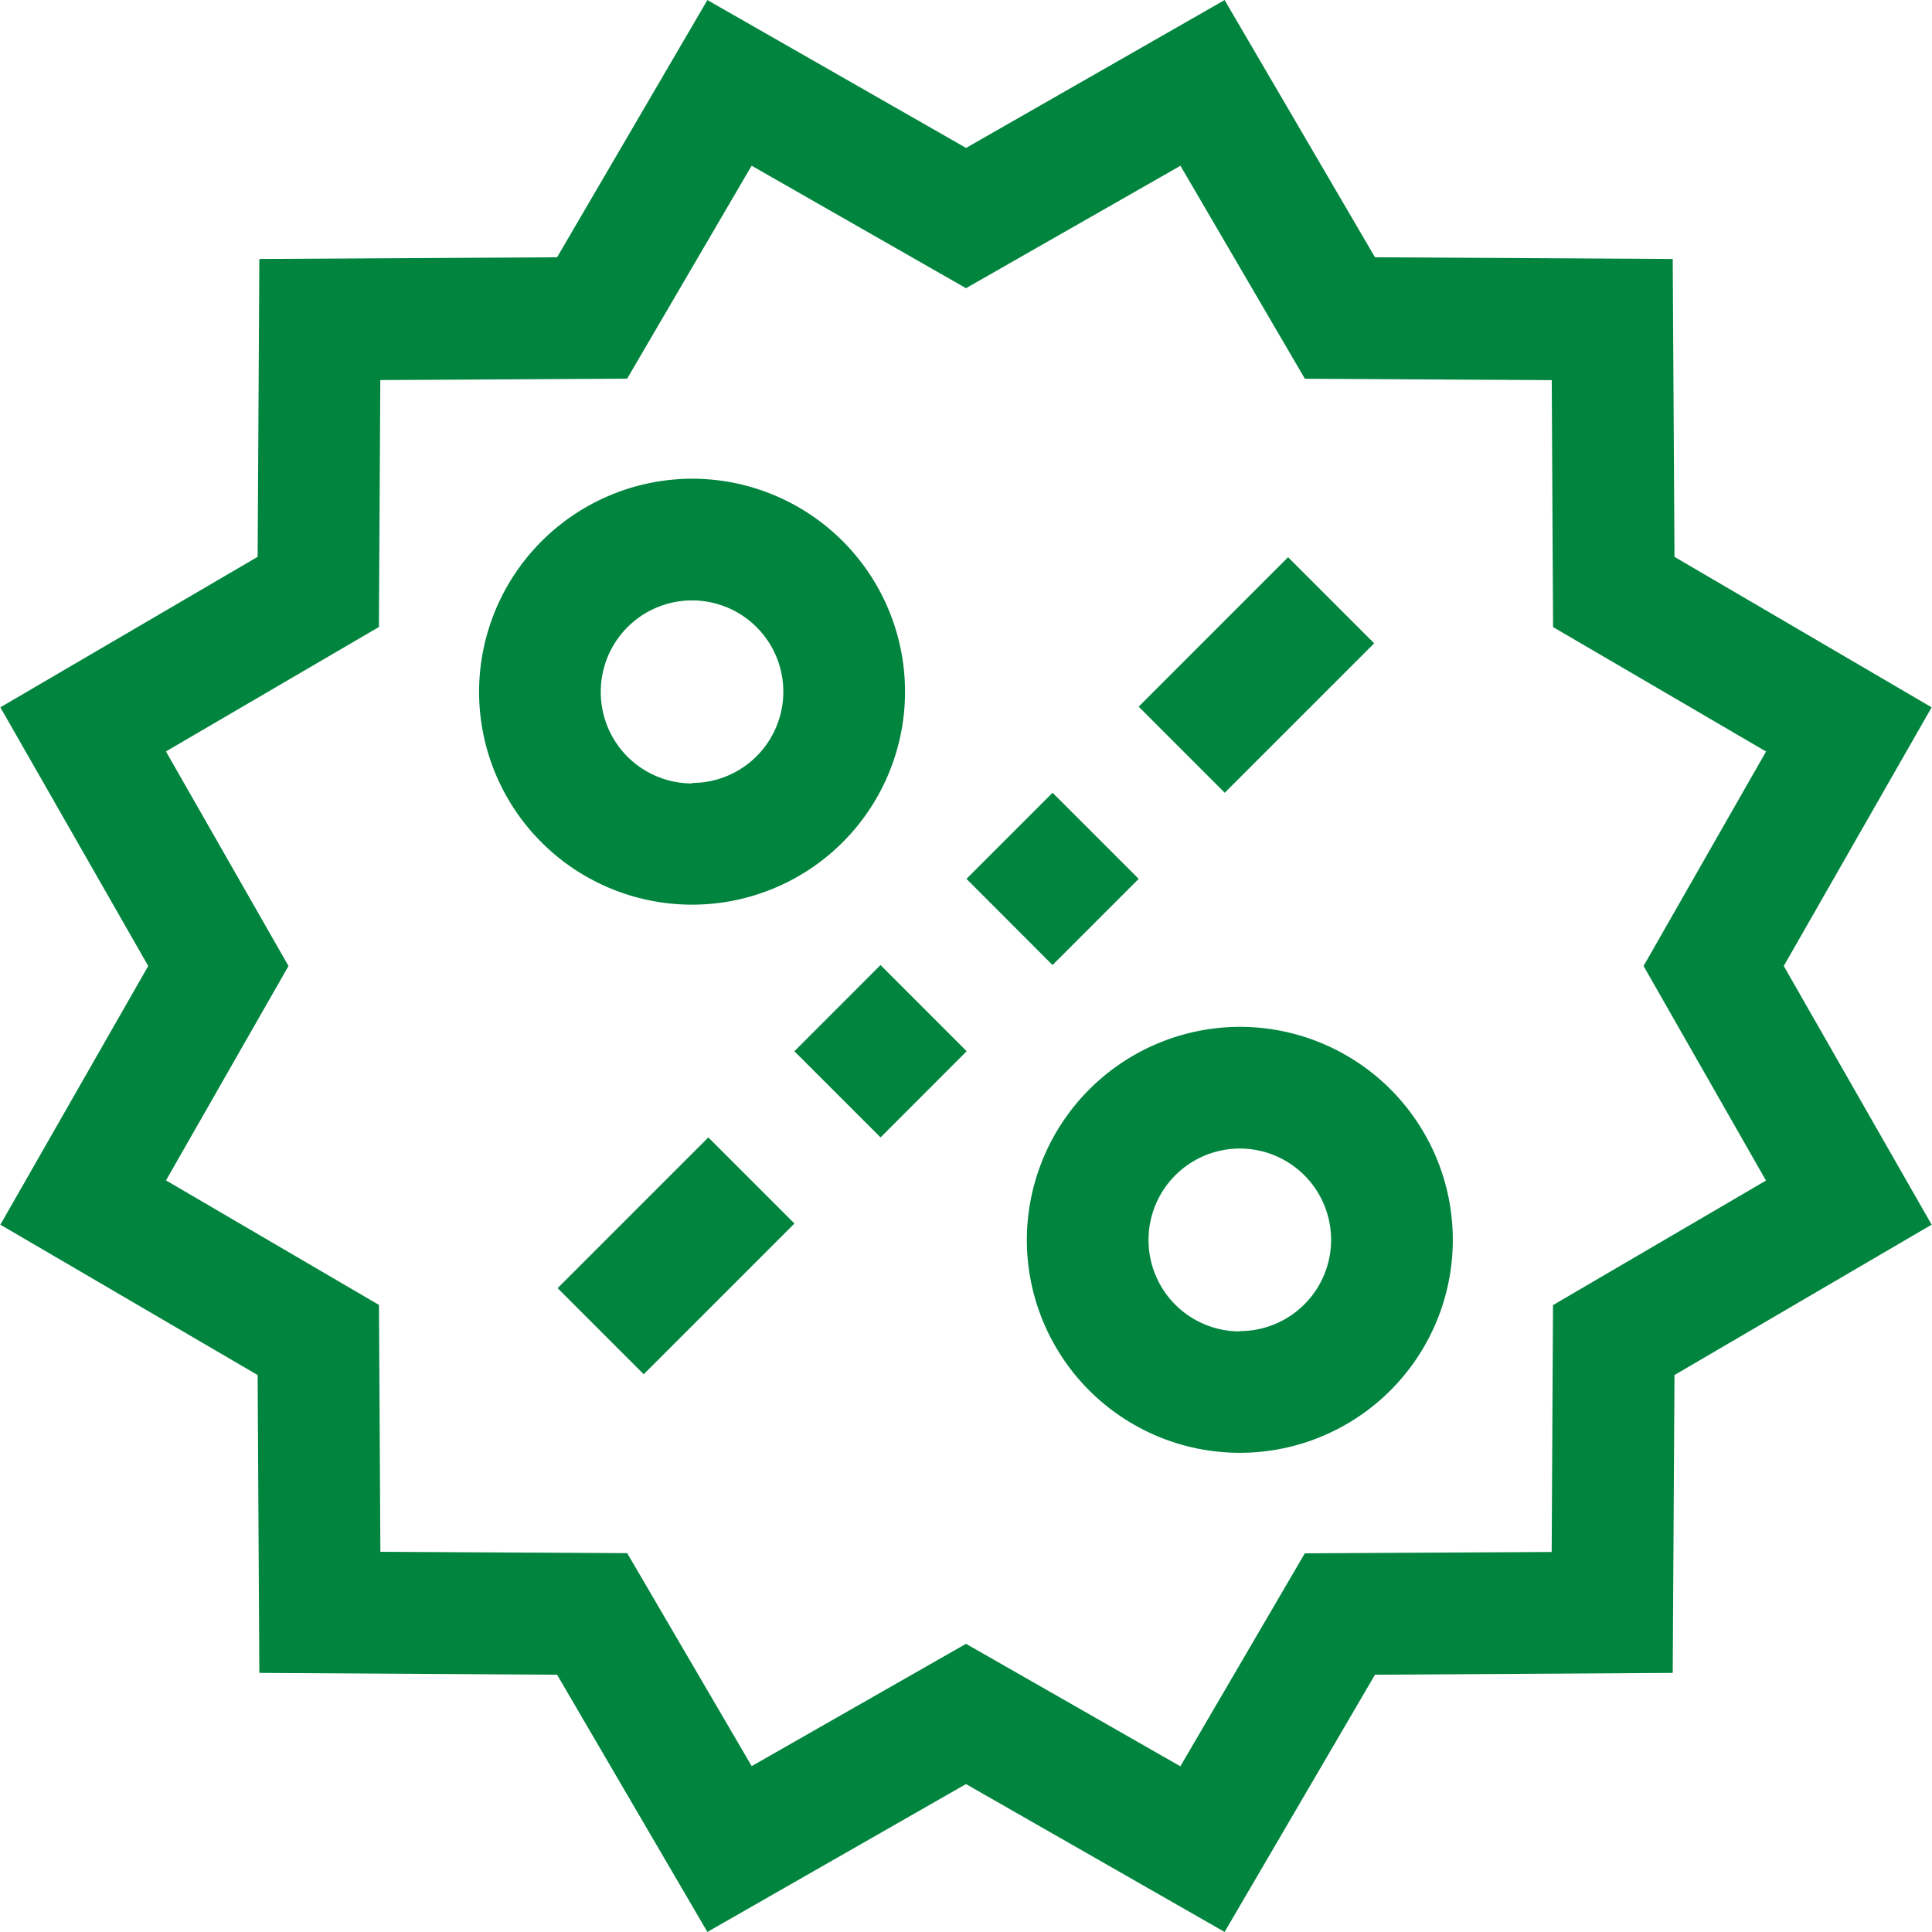
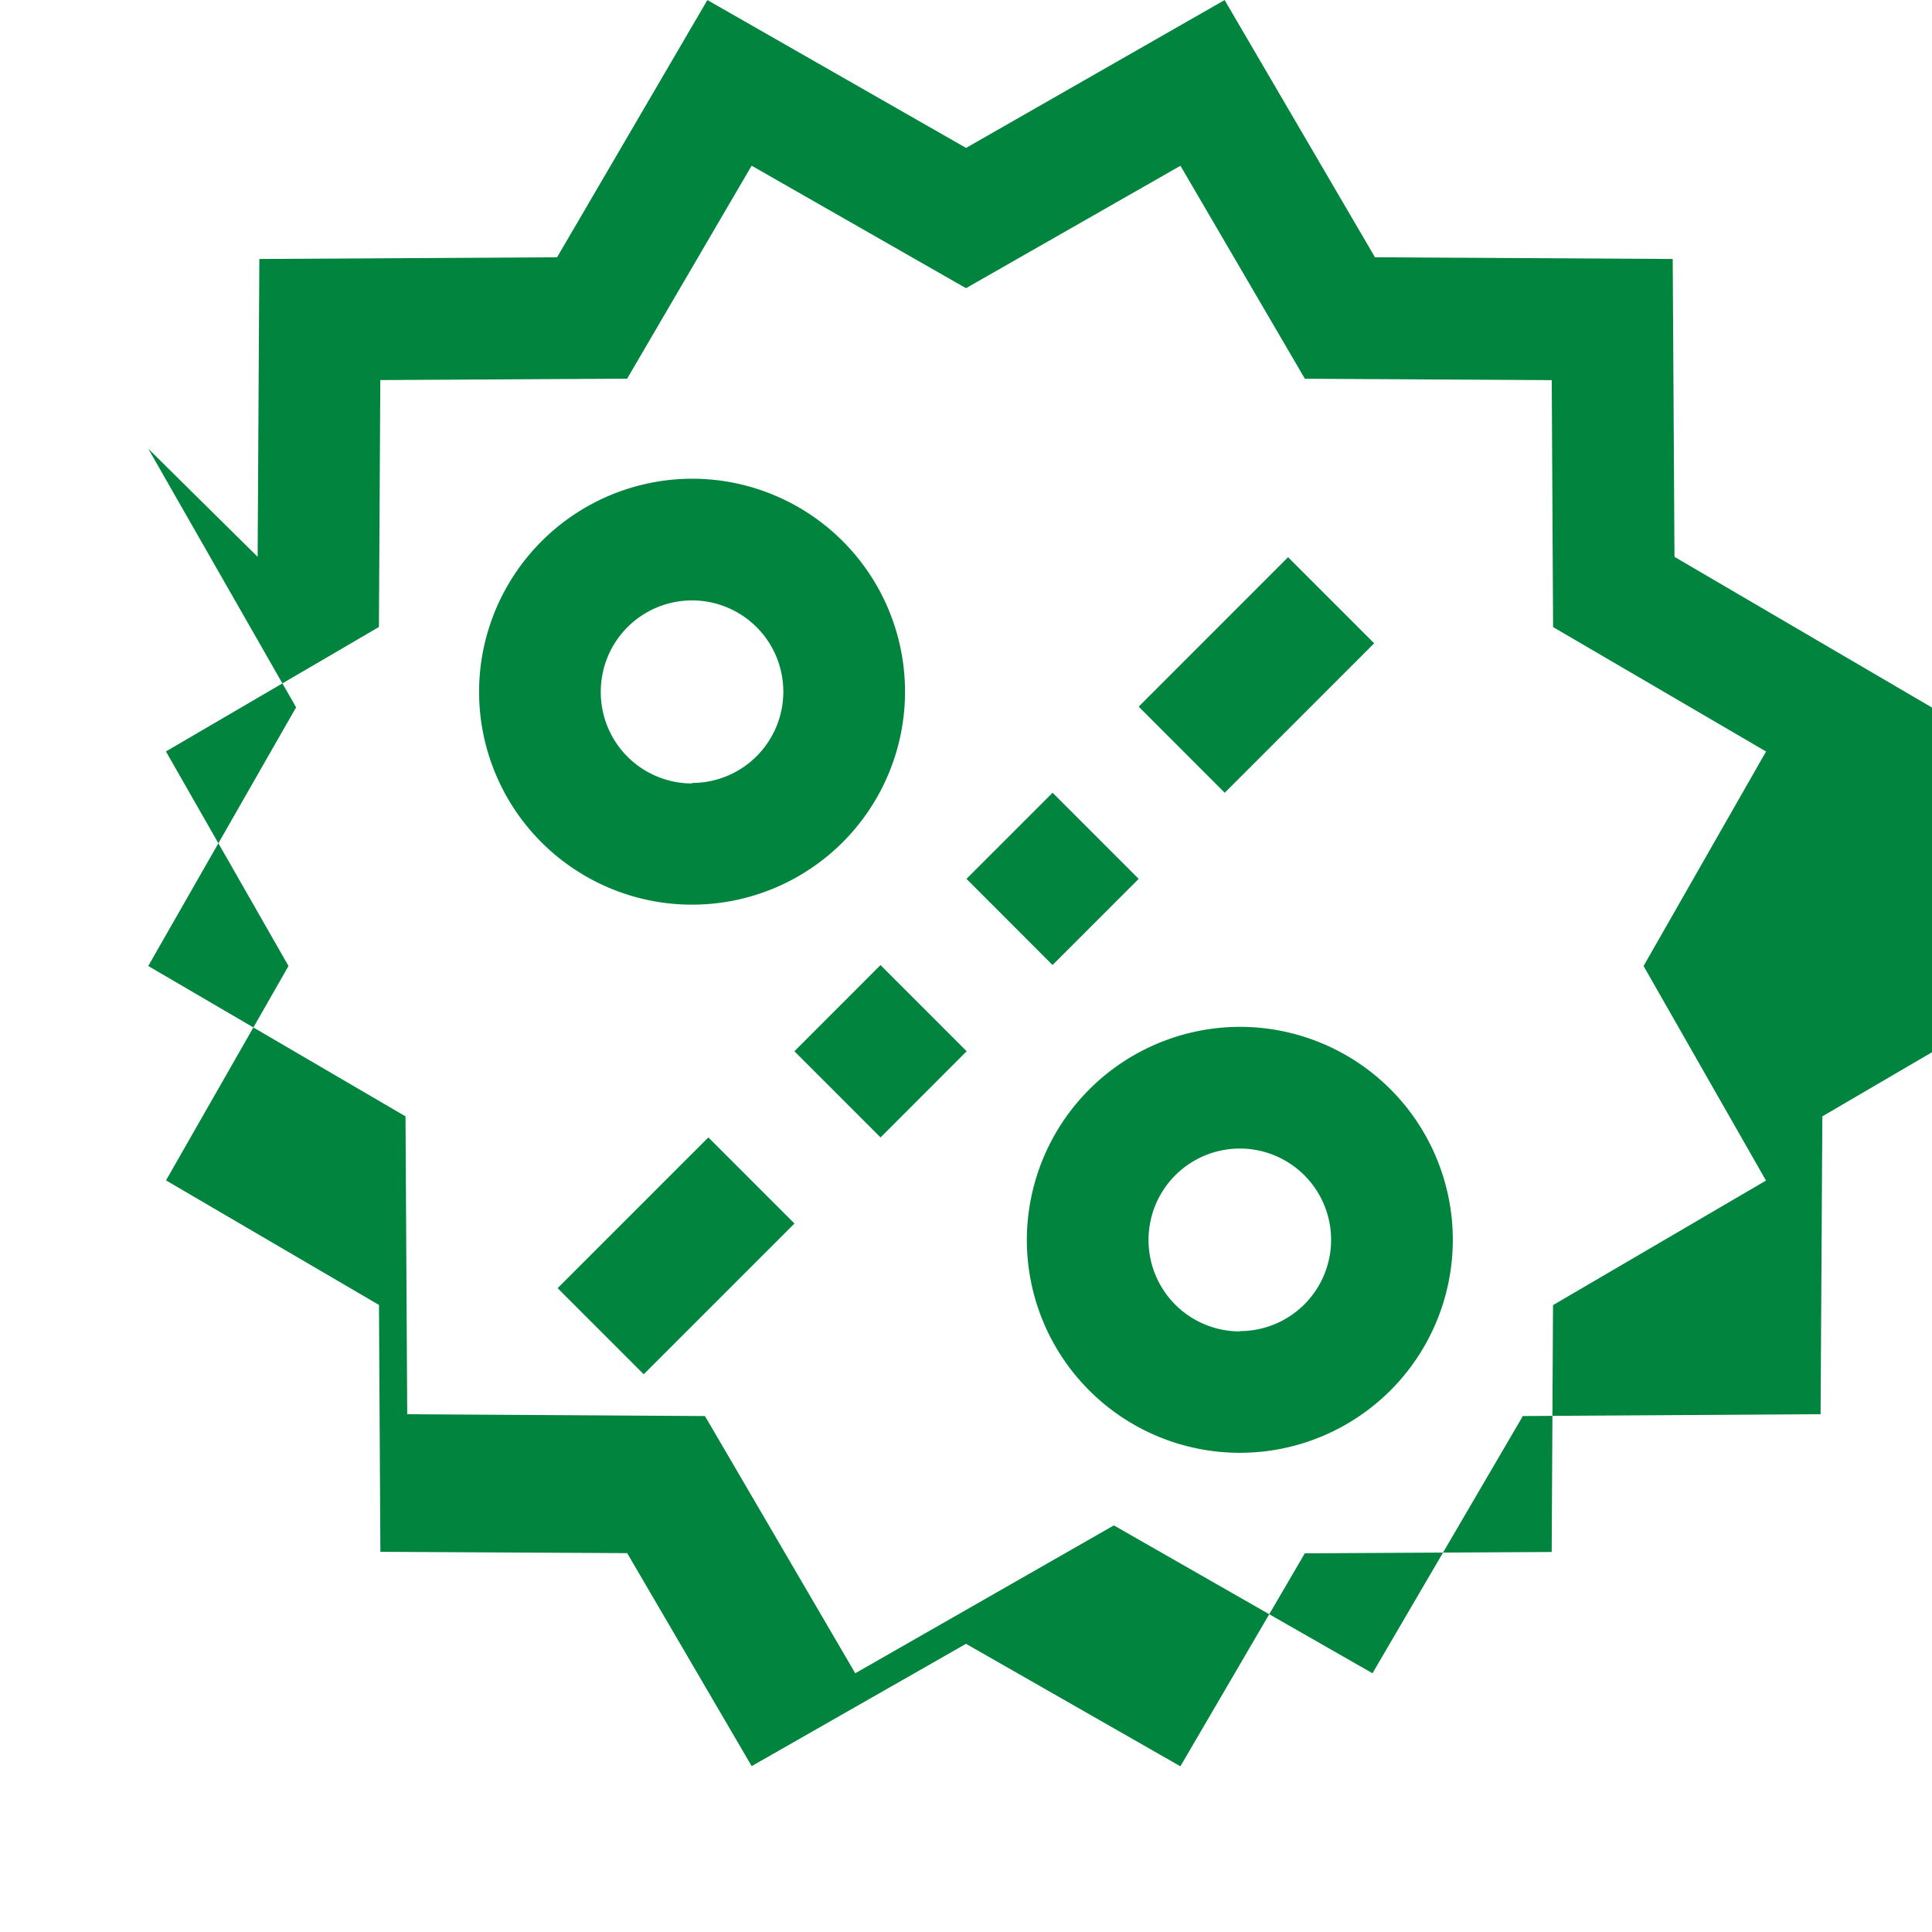
<svg xmlns="http://www.w3.org/2000/svg" width="31.75" height="31.75" viewBox="0 0 31.75 31.75">
  <defs>
    <style>
      .cls-1 {
        fill: #00843e;
        fill-rule: evenodd;
      }
    </style>
  </defs>
-   <path id="ic_3.svg" class="cls-1" d="M964.359,804.276l0.028-4.895,4.893-.028,2.47-4.227,4.251,2.43,4.249-2.43,2.471,4.227,4.893,0.028,0.029,4.895,4.226,2.473L989.439,811l2.43,4.251-4.226,2.471-0.029,4.895-4.893.03-2.471,4.227-4.25-2.43-4.25,2.43-2.47-4.227-4.893-.03-0.028-4.895-4.228-2.471,2.43-4.251-2.43-4.251Zm-1.506,10.247,3.5,2.047,0.023,4.057,4.056,0.022,2.046,3.5L976,822.139l3.523,2.013,2.045-3.5,4.057-.022,0.022-4.057,3.5-2.047L987.135,811l2.013-3.525-3.5-2.045-0.022-4.058-4.057-.023-2.045-3.5L976,799.861l-3.523-2.013-2.046,3.5-4.056.023-0.023,4.058-3.5,2.045L964.866,811Zm8.645-11.531a3.5,3.5,0,1,1-3.5,3.5A3.508,3.508,0,0,1,971.5,802.992Zm0,5a1.5,1.5,0,1,0-1.5-1.5A1.5,1.5,0,0,0,971.5,808Zm1.683,7.24-2.477,2.477-1.415-1.415,2.477-2.477Zm1.414-4.247,1.416,1.416-1.415,1.416-1.416-1.416ZM980.5,812a3.5,3.5,0,1,1-3.5,3.5A3.507,3.507,0,0,1,980.5,812Zm0,5a1.5,1.5,0,1,0-1.5-1.5A1.5,1.5,0,0,0,980.5,817.005Zm-1.662-10.262,2.455-2.456,1.415,1.415-2.456,2.456Zm-1.416,4.246-1.414-1.416,1.415-1.415,1.415,1.415Z" transform="translate(-960.125 -795.125)" />
+   <path id="ic_3.svg" class="cls-1" d="M964.359,804.276l0.028-4.895,4.893-.028,2.47-4.227,4.251,2.43,4.249-2.43,2.471,4.227,4.893,0.028,0.029,4.895,4.226,2.473l2.43,4.251-4.226,2.471-0.029,4.895-4.893.03-2.471,4.227-4.25-2.43-4.25,2.43-2.47-4.227-4.893-.03-0.028-4.895-4.228-2.471,2.43-4.251-2.43-4.251Zm-1.506,10.247,3.5,2.047,0.023,4.057,4.056,0.022,2.046,3.5L976,822.139l3.523,2.013,2.045-3.5,4.057-.022,0.022-4.057,3.5-2.047L987.135,811l2.013-3.525-3.5-2.045-0.022-4.058-4.057-.023-2.045-3.5L976,799.861l-3.523-2.013-2.046,3.5-4.056.023-0.023,4.058-3.5,2.045L964.866,811Zm8.645-11.531a3.5,3.5,0,1,1-3.5,3.5A3.508,3.508,0,0,1,971.5,802.992Zm0,5a1.5,1.5,0,1,0-1.5-1.5A1.5,1.5,0,0,0,971.5,808Zm1.683,7.24-2.477,2.477-1.415-1.415,2.477-2.477Zm1.414-4.247,1.416,1.416-1.415,1.416-1.416-1.416ZM980.5,812a3.5,3.5,0,1,1-3.5,3.5A3.507,3.507,0,0,1,980.5,812Zm0,5a1.5,1.5,0,1,0-1.5-1.5A1.5,1.5,0,0,0,980.5,817.005Zm-1.662-10.262,2.455-2.456,1.415,1.415-2.456,2.456Zm-1.416,4.246-1.414-1.416,1.415-1.415,1.415,1.415Z" transform="translate(-960.125 -795.125)" />
</svg>